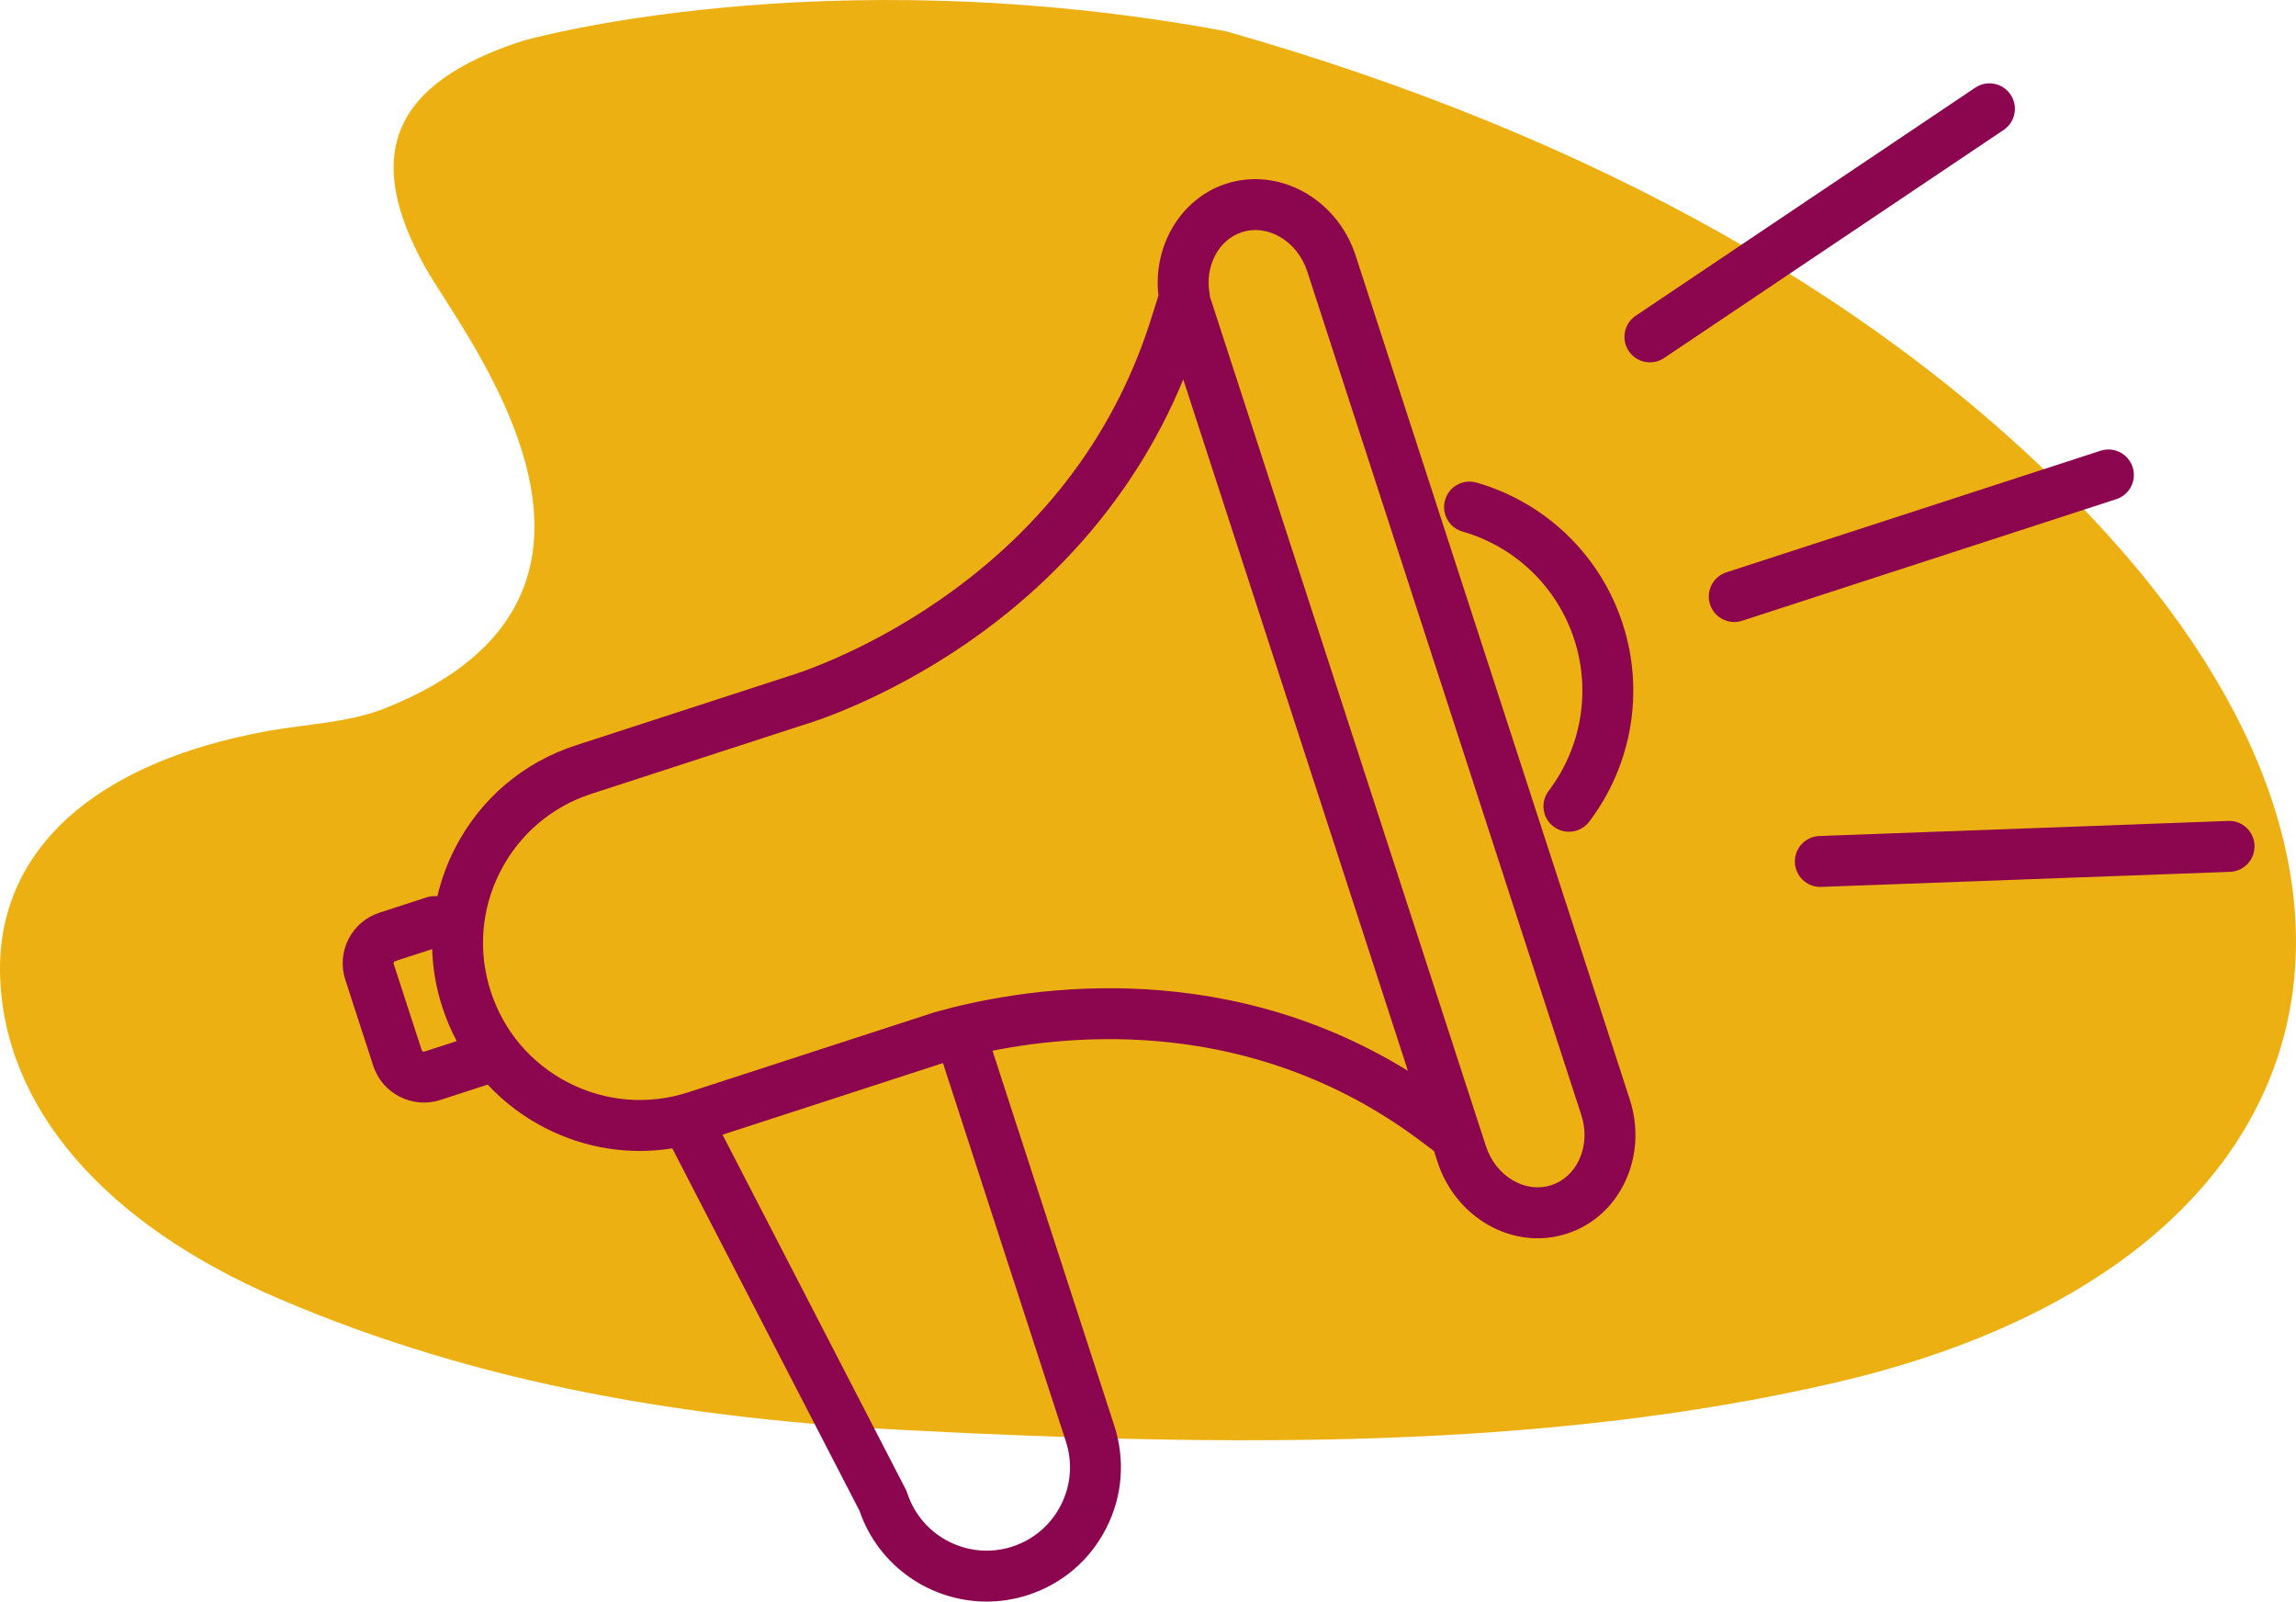
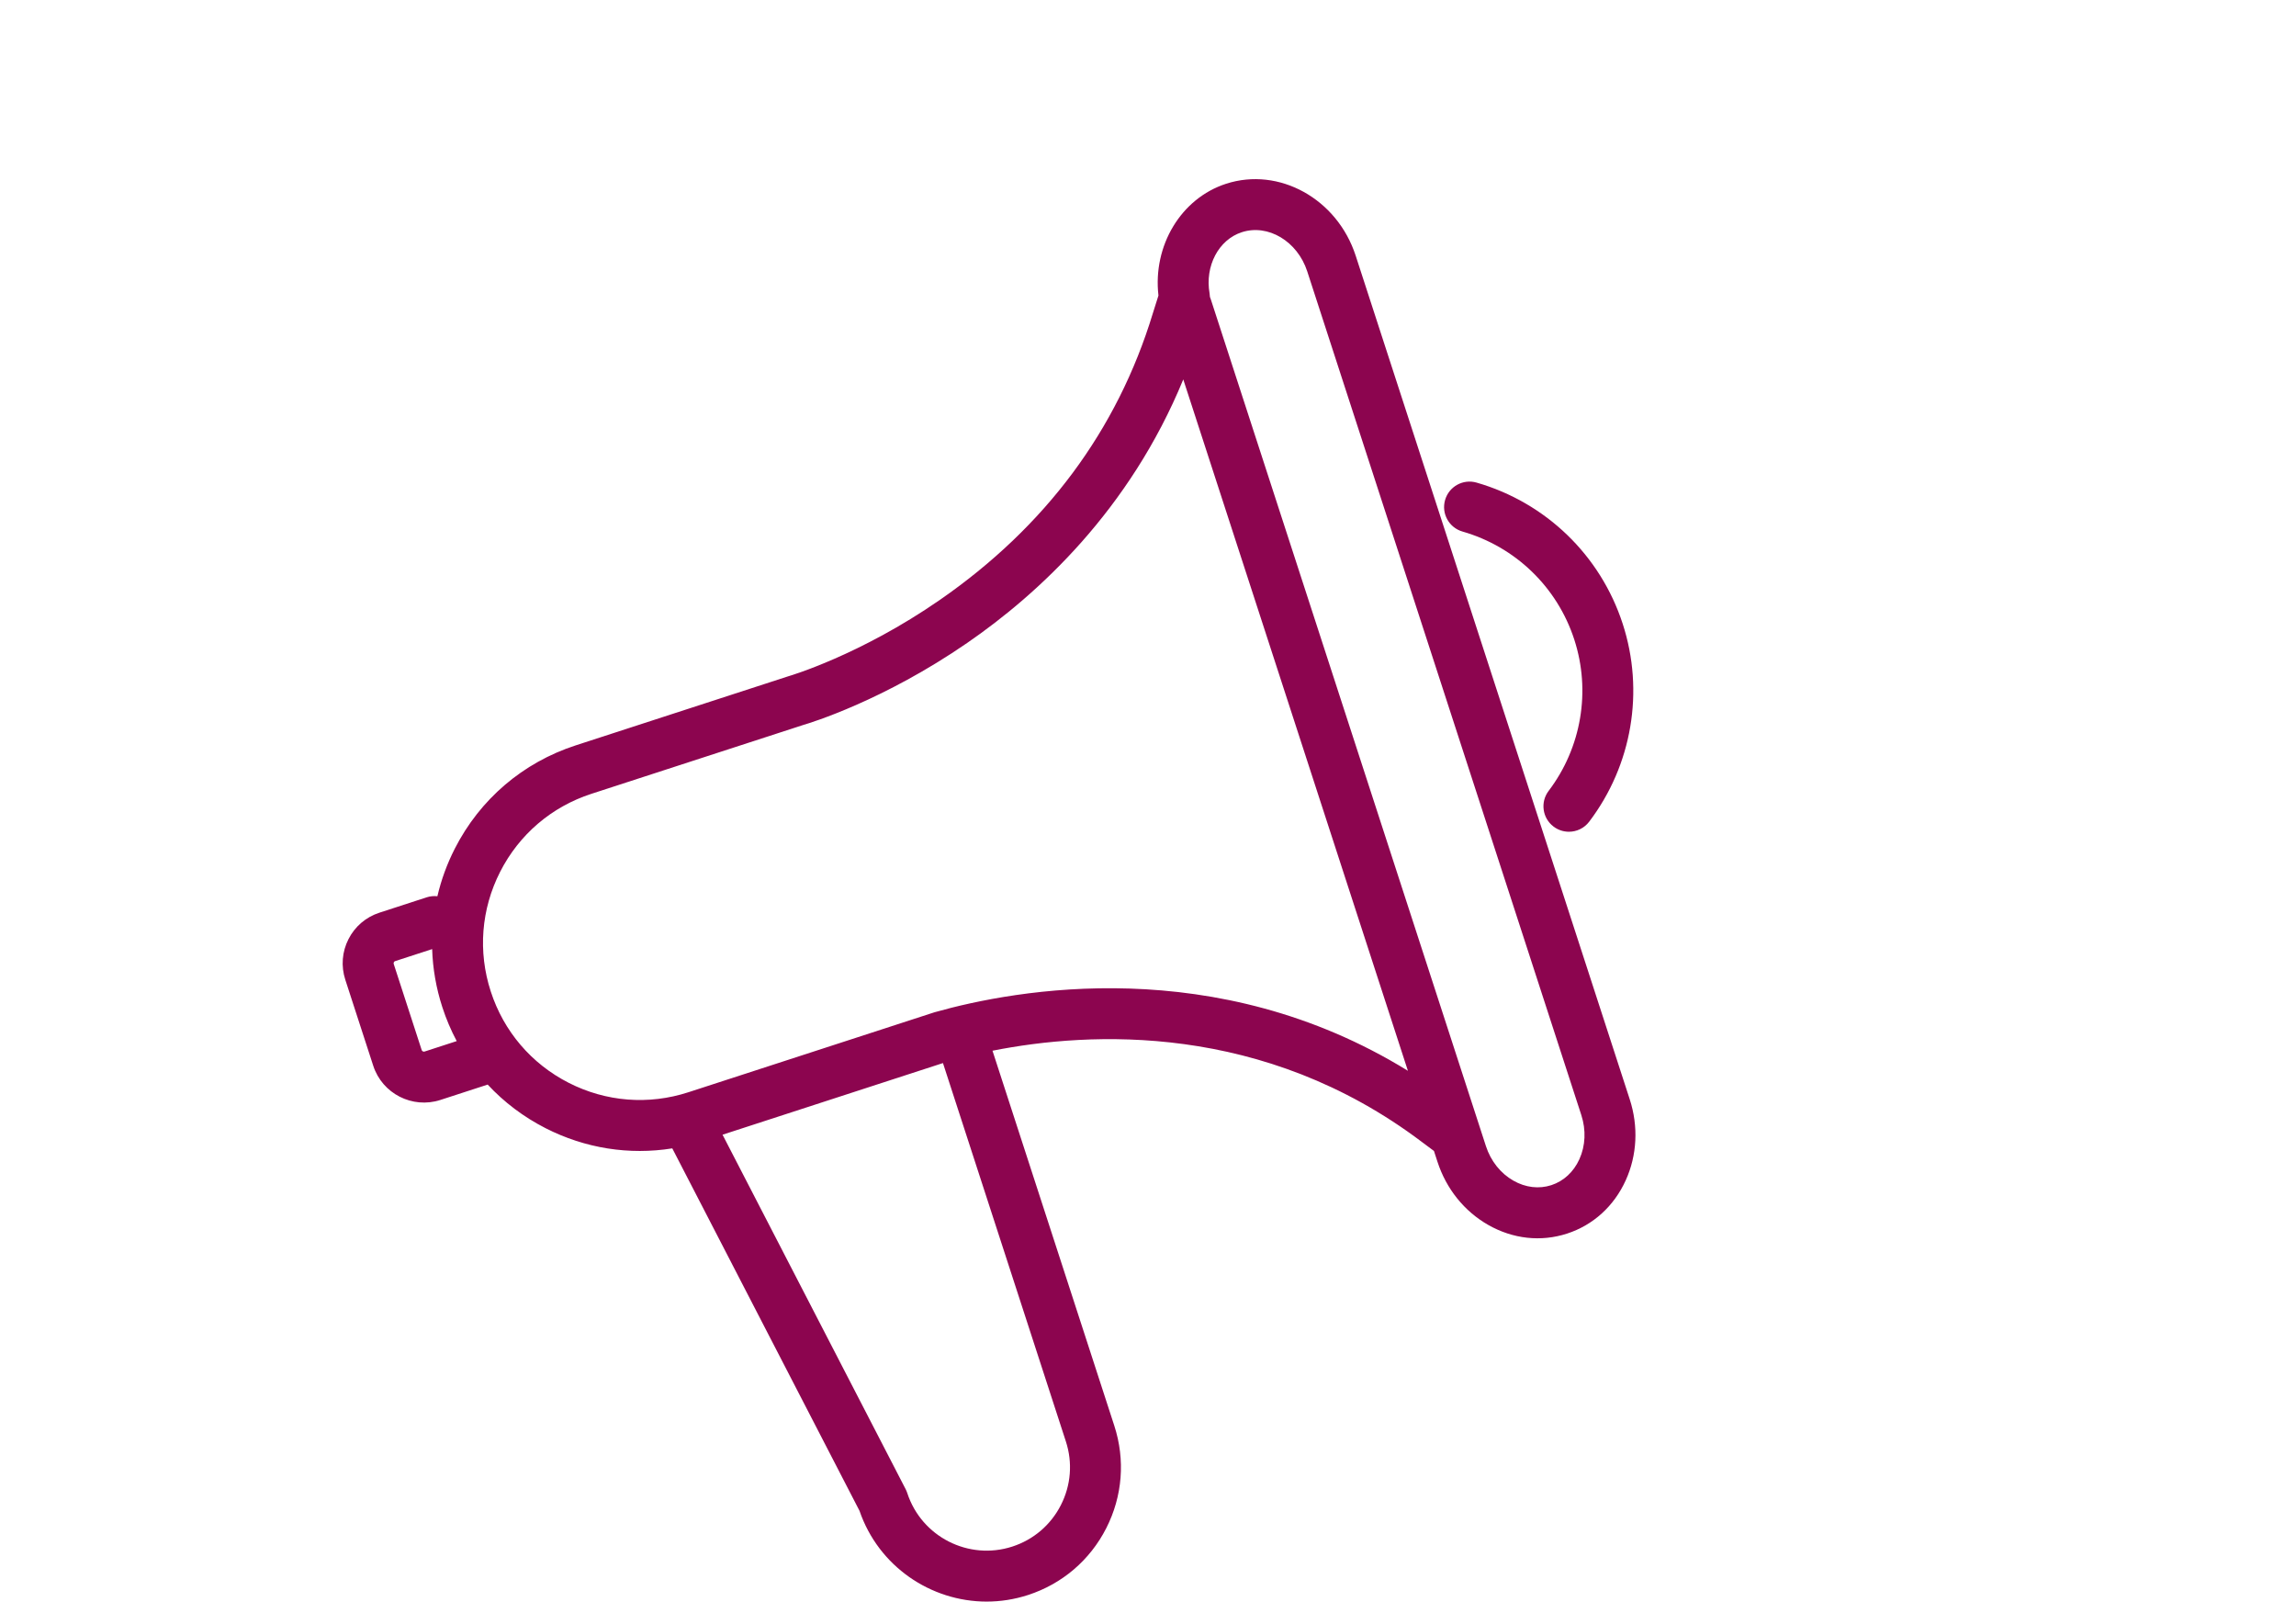
<svg xmlns="http://www.w3.org/2000/svg" id="Layer_1" width="190.885mm" height="133.127mm" viewBox="0 0 541.09 377.368">
  <defs>
    <style>.cls-1{fill:#edb012;}.cls-2{fill:#8c054f;}</style>
  </defs>
-   <path class="cls-1" d="M288.998,7.383c86.828,24.686,156.852,64.223,204.956,115.619,81.582,87.177,54.85,175.865-61.497,202.791-69.113,15.996-143.6,15.038-218.645,11.185-50.286-2.584-100.305-10.428-148.373-31.105C24.721,288.354.954,261.099.024,229.884c-.874-29.297,21.961-50.171,62.985-57.628,9.291-1.692,19.239-1.973,27.71-5.353,67.856-27.072,18.406-87.938,9.486-103.935-14.844-26.633-7.648-43.405,22.979-53.352,0,0,70.046-20.059,165.813-2.233Z" />
  <path class="cls-2" d="M232.525,377.368c-13.185,0-25.486-8.308-29.968-21.39l-44.122-85.397c-10.148,1.624-20.523.006-29.858-4.753-5.195-2.649-9.793-6.13-13.65-10.278-.016.006-.031.011-.046.016l-11.114,3.613c-6.585,2.124-13.666-1.487-15.802-8.051l-6.592-20.29c-1.032-3.188-.764-6.582.755-9.563,1.523-2.988,4.118-5.202,7.308-6.232l11.104-3.61c.848-.274,1.716-.35,2.538-.257.894-3.843,2.262-7.603,4.099-11.209,5.936-11.654,16.055-20.298,28.493-24.339l50.08-16.273c.069-.022.139-.044.208-.064.158-.046,16.727-4.908,35.527-17.933,24.936-17.275,41.825-39.995,50.2-67.527.461-1.507.896-2.891,1.323-4.197-1.35-11.735,5.286-22.874,15.923-26.329,12.489-4.057,26.194,3.535,30.551,16.919l64.593,198.799c2.076,6.387,1.742,13.161-.94,19.076-2.768,6.104-7.681,10.565-13.834,12.565-6.153,1.998-12.747,1.274-18.568-2.038-5.644-3.21-9.894-8.497-11.969-14.887l-.826-2.545c-.887-.648-1.815-1.34-2.805-2.091-37.402-28.264-78.245-26.091-101.236-21.53l28.705,88.356c2.616,8.036,1.943,16.614-1.897,24.151-3.839,7.535-10.381,13.124-18.421,15.736-3.238,1.052-6.525,1.552-9.759,1.552ZM170.278,267.361l43.153,83.522c.15.289.275.591.377.9,3.348,10.308,14.463,15.971,24.768,12.62,4.991-1.621,9.053-5.092,11.437-9.771s2.802-10.004,1.178-14.993l-28.966-89.157-51.946,16.879ZM348.748,265.632l1.429,4.4c1.149,3.537,3.453,6.436,6.488,8.162,2.856,1.624,6.024,2,8.928,1.056,2.907-.944,5.255-3.113,6.612-6.107,1.442-3.181,1.605-6.879.457-10.411l-64.592-198.796c-2.311-7.095-9.24-11.234-15.433-9.217-5.459,1.772-8.718,7.97-7.581,14.416.049.28.078.561.088.844.067.16.129.325.184.493l63.416,195.149c.001.004.003.007.004.011ZM189.367,170.796l-49.99,16.243c-9.39,3.051-17.027,9.575-21.508,18.372-4.481,8.798-5.267,18.814-2.212,28.203,3.051,9.396,9.575,17.039,18.371,21.523,8.793,4.484,18.808,5.271,28.197,2.223l57.855-18.799c.074-.024.149-.047.225-.068,19.129-5.399,66.262-14.049,111.492,13.808l-52.937-162.9c-12.646,30.778-34.166,50.548-50.921,62.084-19.736,13.588-36.852,18.809-38.573,19.312ZM101.843,223.626l-8.707,2.831c-.061.019-.216.069-.315.265-.067.134-.079.273-.033.413l6.59,20.282c.094.288.397.439.69.347l7.564-2.459c-1.347-2.53-2.481-5.198-3.386-7.981-1.462-4.496-2.26-9.1-2.401-13.697ZM369.736,195.977c-1.264,0-2.537-.398-3.621-1.22-2.641-2.003-3.157-5.767-1.154-8.406,7.733-10.193,9.992-23.523,6.044-35.658-4.007-12.344-13.854-21.855-26.342-25.449-3.185-.916-5.023-4.24-4.106-7.425.916-3.186,4.239-5.027,7.425-4.106,16.324,4.697,29.197,17.135,34.435,33.272,5.163,15.866,2.212,33.296-7.896,46.619-1.181,1.556-2.972,2.374-4.785,2.374Z" />
-   <path class="cls-2" d="M428.981,208.977c-3.212,0-5.873-2.543-5.992-5.779-.122-3.312,2.464-6.095,5.775-6.217l96.331-3.549c3.35-.141,6.096,2.464,6.217,5.775.122,3.312-2.464,6.095-5.775,6.217l-96.331,3.549c-.075.003-.15.004-.225.004ZM408.704,146.56c-2.529,0-4.882-1.612-5.705-4.148-1.024-3.151.7-6.536,3.852-7.56l88.18-28.649c3.152-1.022,6.537.701,7.56,3.852,1.024,3.152-.7,6.537-3.853,7.561l-88.178,28.649c-.616.2-1.241.296-1.855.296ZM388.833,85.38c-1.933,0-3.829-.932-4.986-2.655-1.848-2.751-1.115-6.479,1.635-8.326l80.019-53.743c2.753-1.85,6.481-1.115,8.326,1.635,1.848,2.751,1.115,6.479-1.635,8.326l-80.019,53.743c-1.027.69-2.189,1.02-3.34,1.02Z" />
</svg>